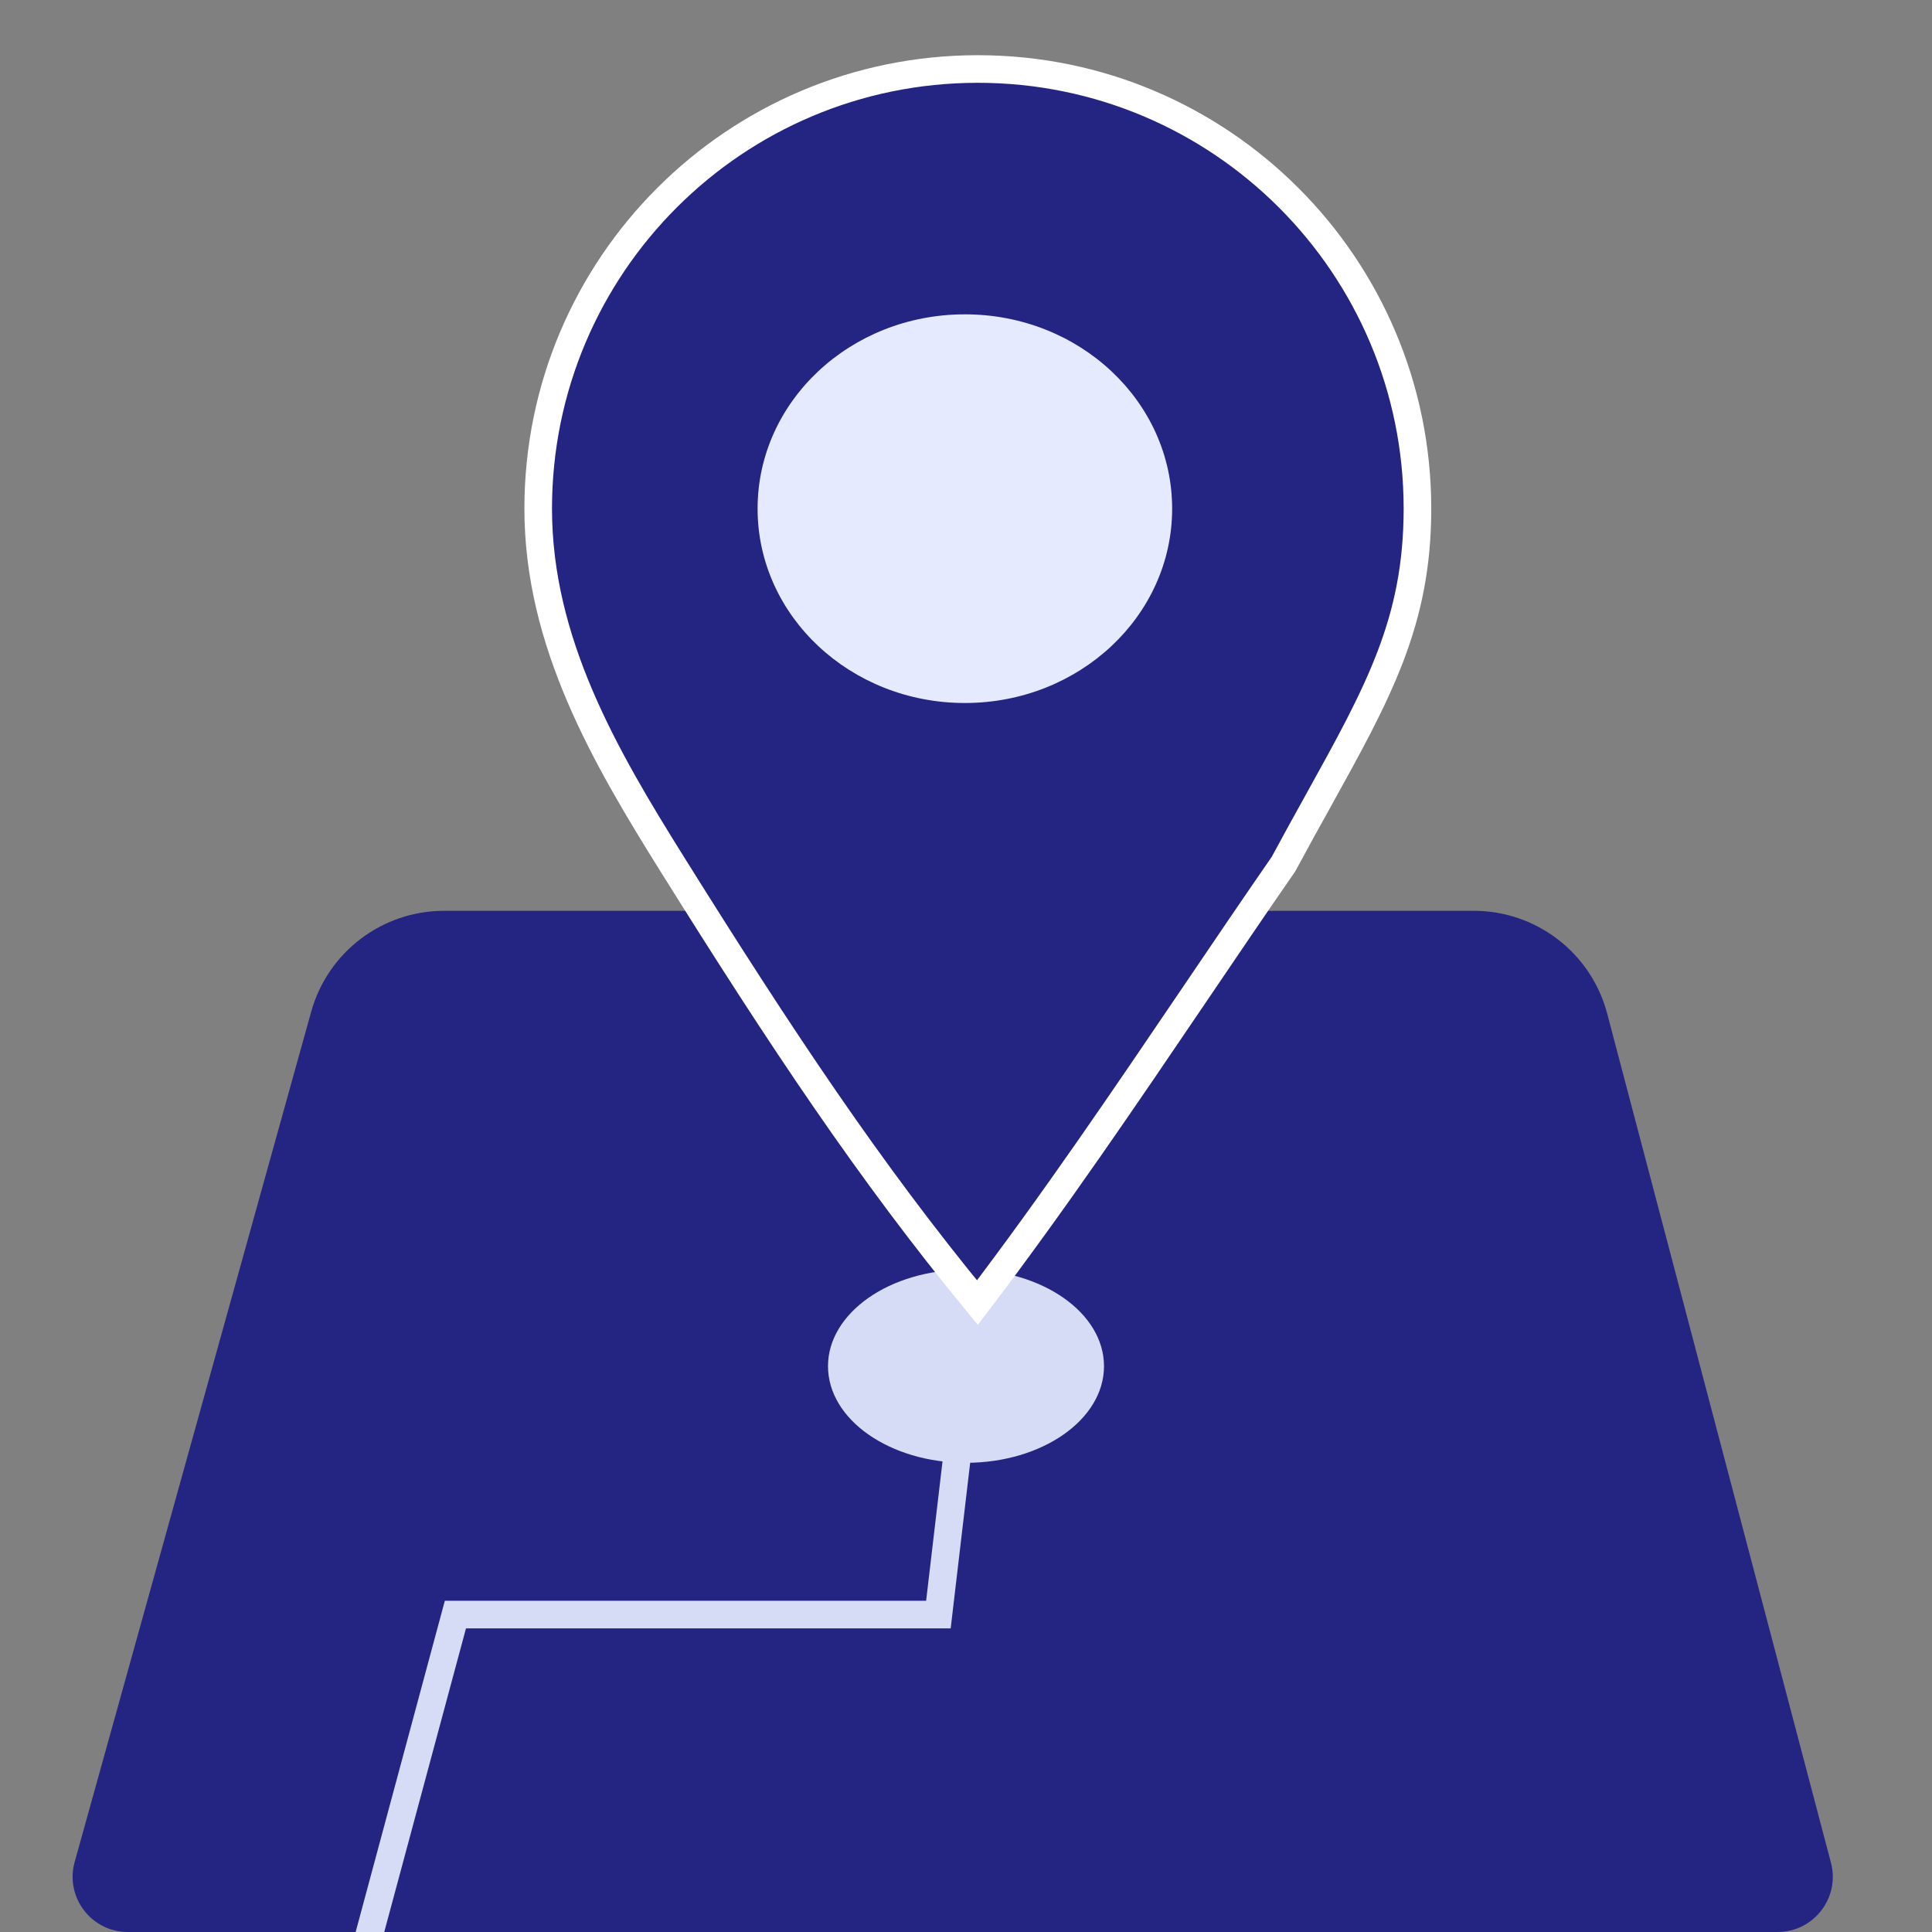
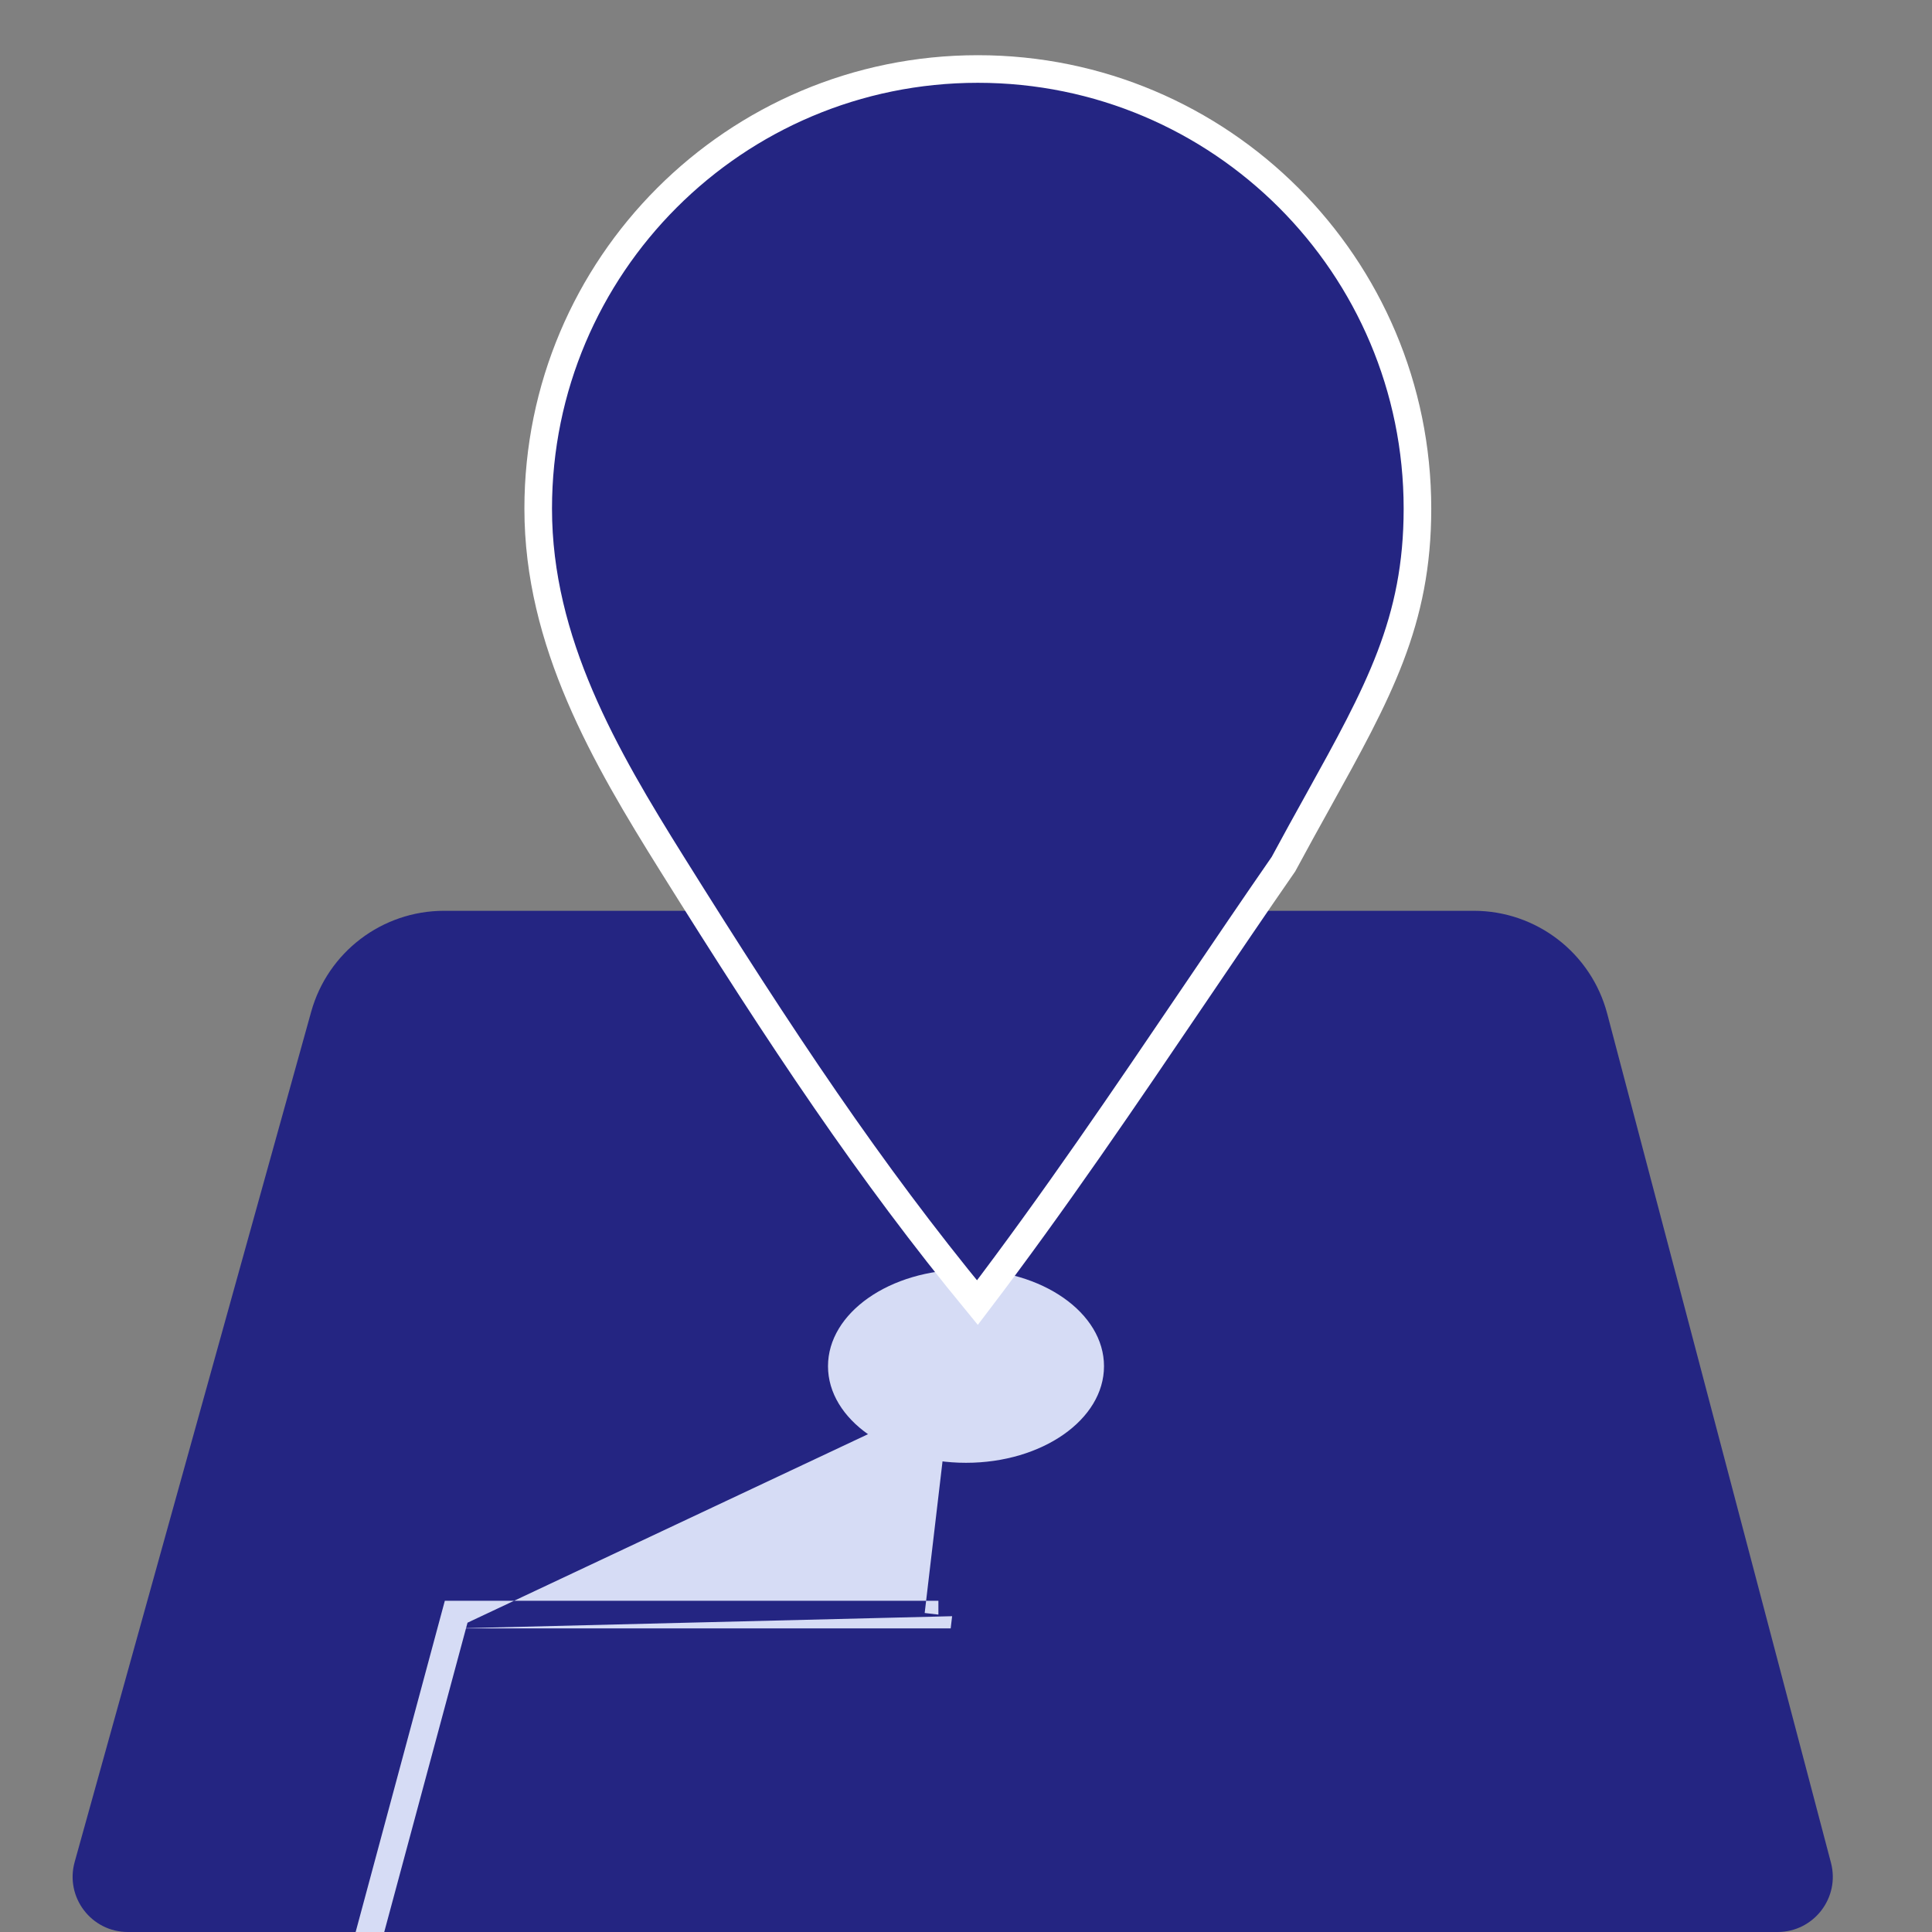
<svg xmlns="http://www.w3.org/2000/svg" width="70" height="70" viewBox="0 0 70 70" fill="none">
  <rect x="0" y="0" width="70" height="70" fill="#808080" stroke="none" />
  <g clip-path="url(#clip0_393_73)">
    <path d="M11.274 36.66C11.875 34.497 13.845 33 16.091 33H53.397C55.668 33 57.653 34.53 58.232 36.726L66.339 67.49C66.673 68.759 65.716 70 64.405 70H4.632C3.309 70 2.351 68.739 2.705 67.464L11.274 36.66Z" fill="#242582" />
-     <path d="M12.517 71.37C12.445 71.637 12.603 71.911 12.87 71.983C13.137 72.055 13.411 71.897 13.483 71.63L12.517 71.37ZM16.5 58.5V58H16.117L16.017 58.37L16.5 58.5ZM34 58.5V59H34.445L34.497 58.558L34 58.5ZM13.483 71.63L16.983 58.63L16.017 58.37L12.517 71.37L13.483 71.63ZM16.5 59H34V58H16.5V59ZM34.497 58.558L35.497 50.058L34.503 49.942L33.503 58.442L34.497 58.558Z" fill="#D6DCF5" />
+     <path d="M12.517 71.37C12.445 71.637 12.603 71.911 12.87 71.983C13.137 72.055 13.411 71.897 13.483 71.63L12.517 71.37ZM16.5 58.5V58H16.117L16.017 58.37L16.5 58.5ZM34 58.5V59H34.445L34.497 58.558L34 58.5ZM13.483 71.63L16.983 58.63L16.017 58.37L12.517 71.37L13.483 71.63ZM16.5 59H34V58H16.5V59ZL35.497 50.058L34.503 49.942L33.503 58.442L34.497 58.558Z" fill="#D6DCF5" />
    <ellipse cx="35" cy="49.5" rx="5" ry="3.5" fill="#D6DCF5" />
  </g>
  <path d="M51.357 18.429C51.357 22.53 49.947 25.072 47.747 29.041C47.355 29.747 46.939 30.497 46.502 31.31C45.437 32.847 44.376 34.415 43.306 35.994C40.768 39.741 38.184 43.556 35.413 47.197C31.512 42.454 28.322 37.657 24.353 31.306C21.913 27.403 19.5 23.264 19.5 18.429C19.5 9.631 26.631 2.5 35.429 2.5C44.226 2.5 51.357 9.631 51.357 18.429Z" fill="#242582" stroke="white" />
-   <ellipse cx="34.959" cy="18.43" rx="7.51" ry="7.041" fill="#E6EAFF" />
  <defs>
    <clipPath id="clip0_393_73">
      <rect width="65" height="37" fill="white" transform="translate(2 33)" />
    </clipPath>
  </defs>
</svg>